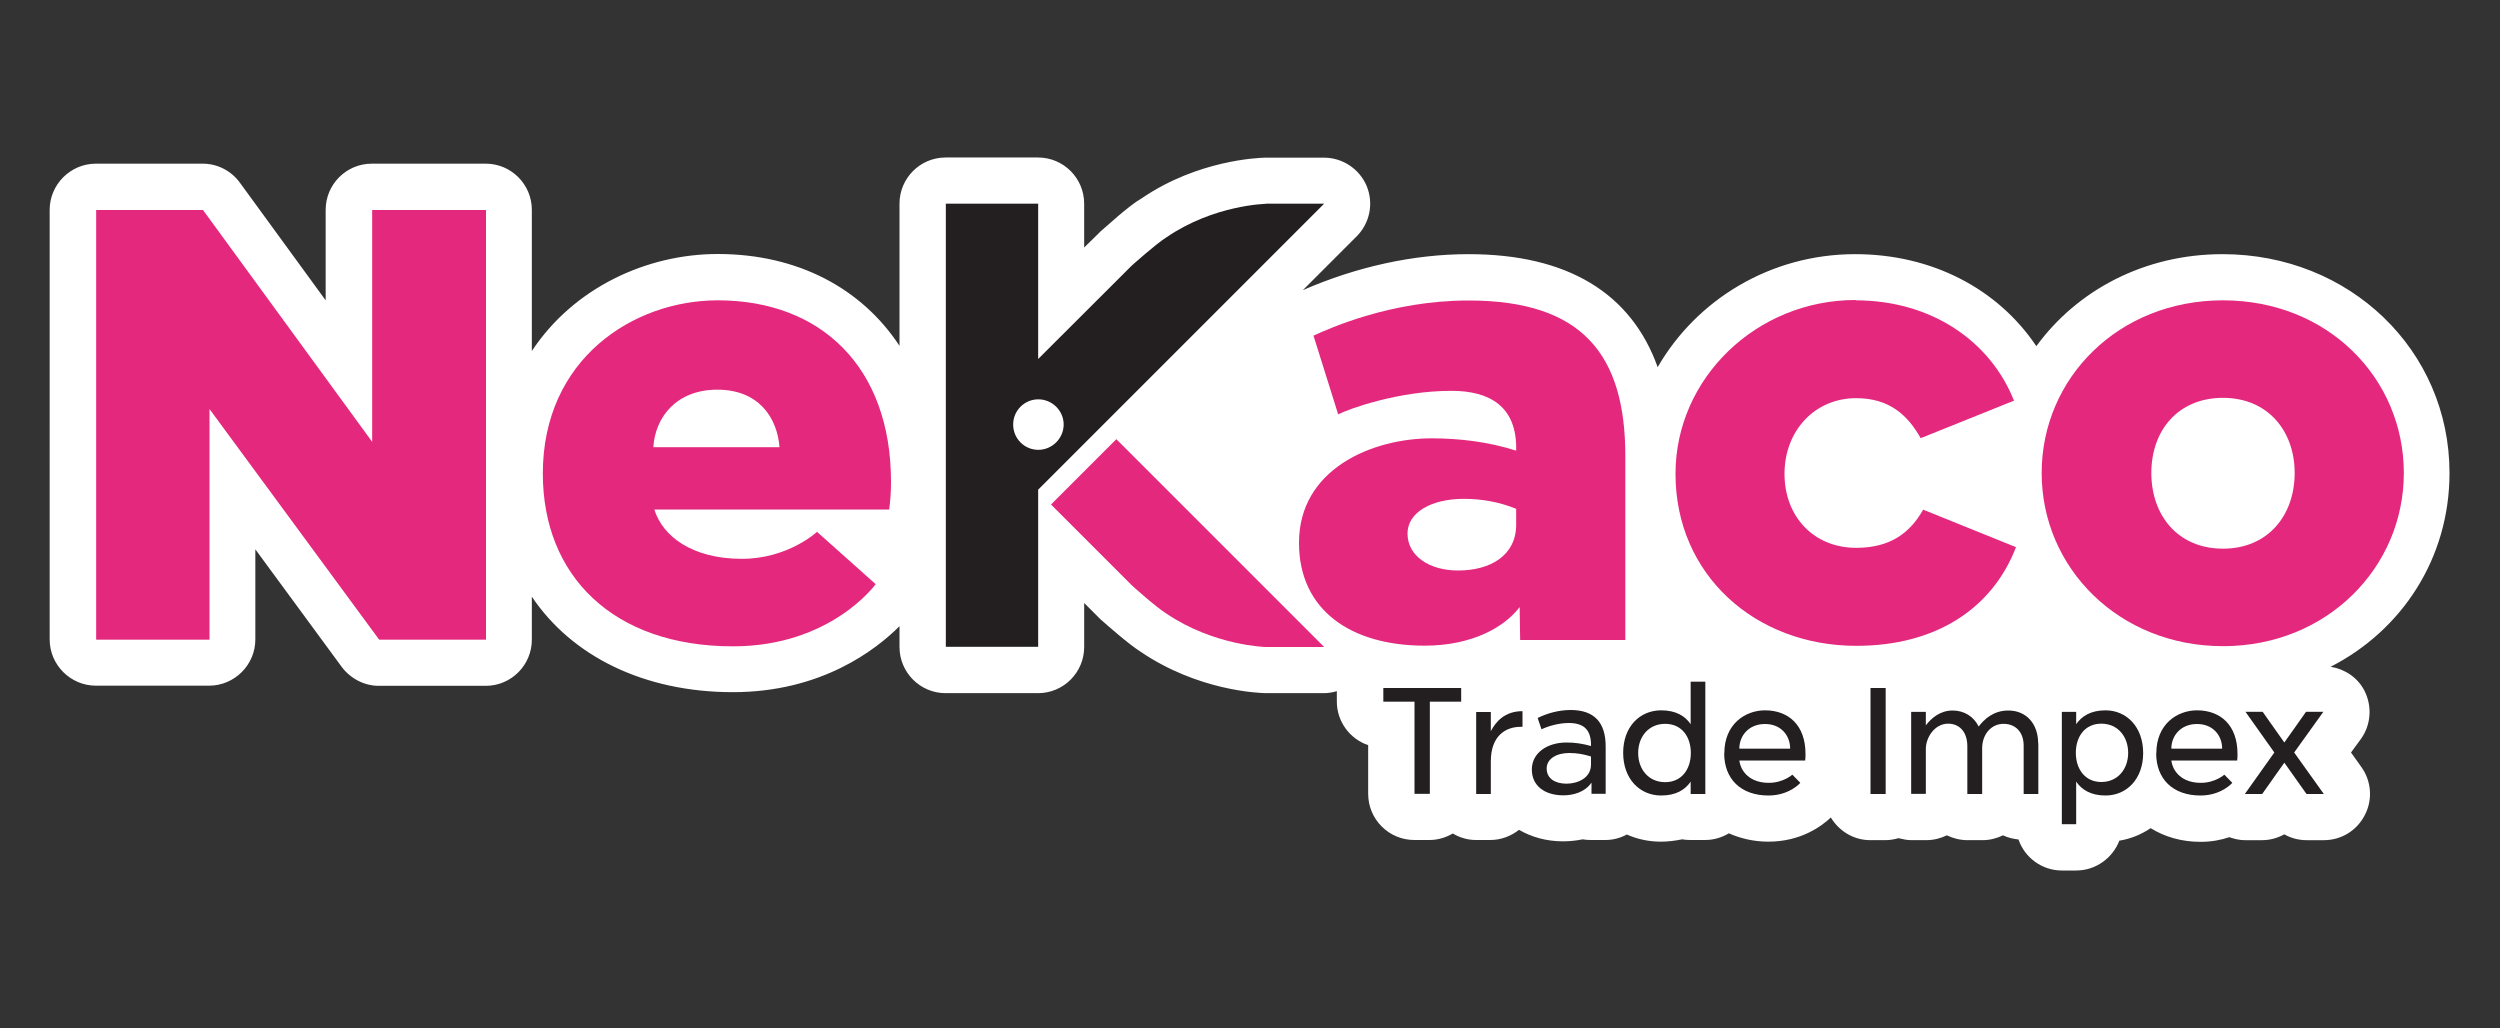
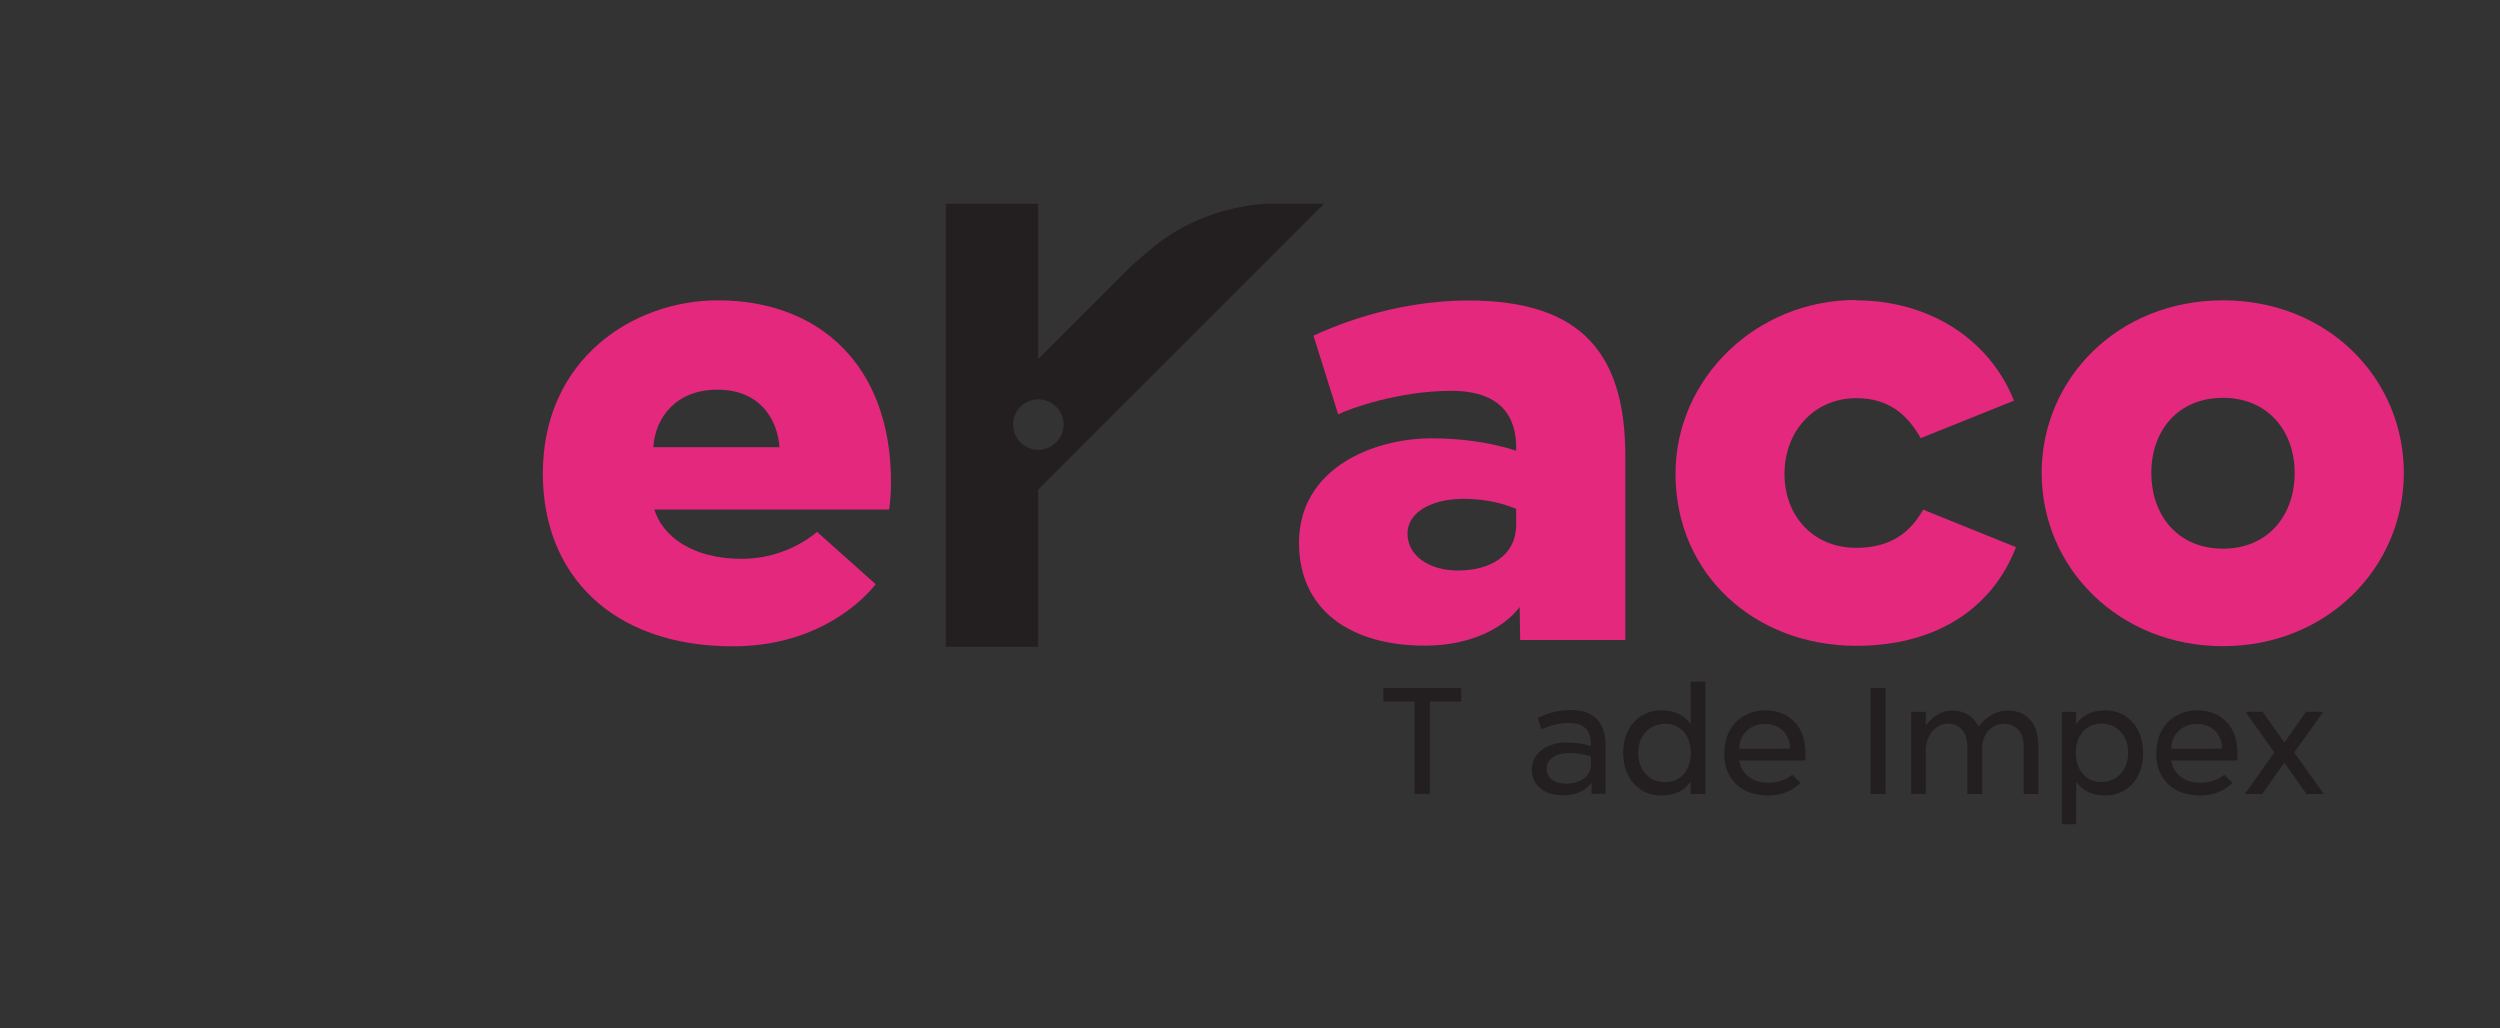
<svg xmlns="http://www.w3.org/2000/svg" version="1.1" viewBox="0 0 150 61.68">
  <rect x="0" y="0" width="150" height="61.68" fill="#333333" stroke="none" />
  <defs>
    <style>
      .cls-1 {
        fill: #e3287d;
      }

      .cls-2 {
        fill: #fff;
      }

      .cls-3 {
        fill: #231f20;
      }
    </style>
  </defs>
  <g>
    <g id="Layer_1">
      <g>
-         <path class="cls-2" d="M139.86,40.01c.84.14,1.61.65,2.01,1.44.47.93.39,2.04-.21,2.88l-.6.82.62.87c.61.84.69,1.97.21,2.88-.47.93-1.41,1.51-2.45,1.51h-1.05c-.47,0-.93-.12-1.33-.35-.4.22-.86.35-1.33.35h-1.04c-.32,0-.62-.07-.93-.18-.5.17-1.07.28-1.73.28-1.14,0-2.15-.3-2.99-.82-.55.37-1.19.64-1.88.75-.4,1.04-1.41,1.79-2.59,1.79h-.86c-1.2,0-2.23-.78-2.6-1.86-.33-.04-.64-.11-.93-.25-.37.18-.79.29-1.23.29h-.89c-.46,0-.87-.11-1.25-.29-.37.18-.79.29-1.25.29h-.87c-.28,0-.53-.06-.78-.12-.25.07-.51.12-.78.12h-.91c-1.01,0-1.88-.55-2.37-1.36-.54.51-1.79,1.45-3.75,1.45-.87,0-1.66-.19-2.37-.5-.42.25-.9.4-1.43.4h-.87c-.17,0-.35-.01-.5-.04-.4.08-.83.14-1.27.14-.73,0-1.43-.15-2.05-.43-.39.21-.82.33-1.29.33h-.86c-.17,0-.35-.01-.5-.04-.39.08-.78.12-1.18.12-1.01,0-1.9-.26-2.64-.69-.47.37-1.07.61-1.72.61h-.87c-.51,0-.98-.15-1.38-.39-.42.24-.89.39-1.4.39h-.91c-1.54,0-2.77-1.25-2.77-2.77v-2.92c-1.09-.37-1.88-1.4-1.88-2.62v-.62c-.24.07-.5.12-.76.12h-3.5c-.47-.01-4.08-.15-7.52-2.49-.73-.46-2.02-1.61-2.4-1.94l-.98-.98v2.64c0,1.52-1.23,2.77-2.77,2.77h-5.54c-1.54,0-2.77-1.25-2.77-2.77v-1.25c-1.41,1.41-4.68,3.96-10,3.96s-9.66-2.15-12.06-5.73v2.58c0,1.52-1.23,2.77-2.77,2.77h-6.41c-.87,0-1.7-.43-2.23-1.14l-5.18-7.05v5.41c0,1.52-1.25,2.77-2.77,2.77h-6.8c-1.52,0-2.77-1.25-2.77-2.77V12.59c0-1.52,1.25-2.77,2.77-2.77h6.41c.89,0,1.72.43,2.24,1.15l5.14,7.05v-5.43c0-1.52,1.23-2.77,2.77-2.77h6.83c1.54,0,2.77,1.25,2.77,2.77v8.47c2.52-3.81,6.91-5.82,11.15-5.82,4.8,0,8.64,2.06,10.91,5.51v-8.53c0-1.52,1.23-2.77,2.77-2.77h5.54c1.54,0,2.77,1.25,2.77,2.77v2.63l.89-.87c.06-.07.12-.12.19-.18,1.44-1.29,2.05-1.72,2.4-1.92,3.34-2.27,6.95-2.41,7.37-2.42h3.54c1.12,0,2.13.68,2.56,1.7.43,1.04.19,2.23-.6,3.02l-3.23,3.23c3.21-1.4,6.63-2.16,9.94-2.16,5.93,0,9.76,2.33,11.35,6.78,2.33-4.04,6.76-6.78,11.85-6.78,4.61,0,8.56,2.08,10.87,5.52,2.45-3.36,6.49-5.52,11.17-5.52,7.64,0,13.62,5.77,13.62,13.13,0,5.11-2.85,9.44-7.14,11.63Z" />
        <g>
          <path class="cls-3" d="M75.95,12.23s-3.11.06-5.95,2c-.67.42-2.05,1.67-2.1,1.71l-5.61,5.6v-9.32h-5.54v26.59h5.54v-9.43l17.16-17.16h-3.5ZM62.3,26.99c-.84,0-1.51-.68-1.51-1.52s.68-1.51,1.51-1.51,1.52.68,1.52,1.51-.69,1.52-1.52,1.52" />
-           <path class="cls-1" d="M79.45,38.82h-3.5s-3.1-.07-5.96-2c-.67-.42-2.05-1.67-2.09-1.71h0s-4.84-4.84-4.84-4.84l3.92-3.92,12.47,12.47Z" />
          <polygon class="cls-3" points="85.79 42.1 85.79 47.63 84.87 47.63 84.87 42.1 83 42.1 83 41.28 87.67 41.28 87.67 42.1 85.79 42.1" />
-           <path class="cls-3" d="M91.35,42.66v.95h-.12c-.84,0-1.78.49-1.78,2.07v1.96h-.88v-4.92h.88v1.15c.3-.57.83-1.2,1.9-1.2" />
          <path class="cls-3" d="M95.48,46.97c-.39.56-1.08.75-1.68.75-1.09,0-1.89-.55-1.89-1.55s.93-1.62,2.08-1.62c.52,0,.96.07,1.47.21.02-.91-.37-1.38-1.33-1.38-.57,0-1.21.17-1.64.38l-.23-.68c.56-.28,1.26-.48,1.98-.48,1.41,0,2.1.74,2.1,2.19v2.84h-.85v-.67ZM95.46,45.87v-.48c-.44-.14-.85-.21-1.31-.21-.76,0-1.35.35-1.35.93,0,.62.53.91,1.19.91s1.47-.33,1.47-1.15" />
          <path class="cls-3" d="M102.32,40.9v6.74h-.88v-.74c-.34.5-.9.83-1.77.83-1.29,0-2.28-1-2.28-2.56s.99-2.55,2.28-2.55c.87,0,1.43.33,1.77.83v-2.55h.88ZM101.45,45.18c0-.97-.54-1.75-1.54-1.75s-1.62.78-1.62,1.75.62,1.75,1.62,1.75,1.54-.79,1.54-1.75" />
          <path class="cls-3" d="M103.46,45.19c0-1.74,1.25-2.57,2.44-2.57,1.41,0,2.43.89,2.43,2.61,0,.16,0,.28-.02.4h-3.95c.09.68.65,1.34,1.77,1.34.87,0,1.41-.49,1.41-.49l.48.49s-.65.76-1.91.76c-1.67,0-2.66-1-2.66-2.54M104.36,44.92h3.05c0-.77-.53-1.48-1.51-1.48s-1.54.71-1.54,1.48" />
          <rect class="cls-3" x="112.23" y="41.28" width=".91" height="6.36" />
          <path class="cls-3" d="M122.3,44.6v3.04h-.88v-2.9c0-.82-.49-1.31-1.21-1.31s-1.28.61-1.28,1.47v2.74h-.89v-2.87c0-.85-.47-1.35-1.15-1.35-.82,0-1.34.84-1.34,1.51v2.7h-.88v-4.92h.88v.81c.33-.43.85-.89,1.61-.89.7,0,1.27.37,1.56.96.33-.43.88-.96,1.78-.96,1.08,0,1.79.8,1.79,1.97" />
          <path class="cls-3" d="M128.59,45.18c0,1.56-.99,2.55-2.26,2.55-.87,0-1.42-.34-1.76-.83v2.55h-.86v-6.74h.86v.74c.34-.49.89-.83,1.76-.83,1.27,0,2.26,1,2.26,2.56M127.69,45.17c0-.96-.61-1.75-1.61-1.75s-1.53.79-1.53,1.75.54,1.75,1.53,1.75,1.61-.78,1.61-1.75" />
          <path class="cls-3" d="M129.38,45.19c0-1.74,1.25-2.57,2.44-2.57,1.41,0,2.43.89,2.43,2.61,0,.16,0,.28-.02.4h-3.95c.09.68.65,1.34,1.77,1.34.87,0,1.41-.49,1.41-.49l.48.49s-.65.76-1.91.76c-1.67,0-2.66-1-2.66-2.54M130.28,44.92h3.05c0-.77-.53-1.48-1.51-1.48s-1.54.71-1.54,1.48" />
          <polygon class="cls-3" points="137.06 44.55 138.36 42.71 139.4 42.71 137.65 45.15 139.43 47.64 138.39 47.64 137.06 45.76 135.73 47.64 134.69 47.64 136.46 45.15 134.73 42.71 135.76 42.71 137.06 44.55" />
-           <polygon class="cls-1" points="29.16 12.6 29.16 38.38 22.75 38.38 12.57 24.54 12.57 38.38 5.77 38.38 5.77 12.6 12.18 12.6 22.33 26.51 22.33 12.6 29.16 12.6" />
          <path class="cls-1" d="M32.57,28.41c0-6.87,5.42-10.39,10.5-10.39,6.16,0,10.39,3.98,10.39,10.89,0,.63-.04,1.13-.11,1.66h-14.09c.49,1.59,2.25,2.96,5.25,2.96,2.78,0,4.51-1.62,4.51-1.62l3.52,3.14s-2.68,3.73-8.56,3.73c-7.19,0-11.41-4.23-11.41-10.36M39.2,26.83h7.57c-.14-1.8-1.27-3.45-3.73-3.45s-3.73,1.66-3.84,3.45" />
          <path class="cls-1" d="M91.19,36.41c-.92,1.23-2.89,2.33-5.71,2.33-4.4,0-7.54-2.11-7.54-6.17,0-4.44,4.4-6.27,7.96-6.27,1.66,0,3.42.21,5.07.74.07-2.68-1.62-3.59-3.88-3.59-3.2,0-6.16,1.09-6.8,1.41l-1.48-4.72c.92-.42,4.62-2.11,9.3-2.11,6.87,0,9.41,3.28,9.41,9.34v11.03h-6.31l-.03-1.97ZM90.97,31.48v-.95c-.95-.39-2.01-.6-3.14-.6-1.94,0-3.38.81-3.38,2.08,0,1.37,1.34,2.22,3.03,2.22,1.97,0,3.49-.92,3.49-2.75" />
          <path class="cls-1" d="M111.33,18.02c4.58,0,8.1,2.47,9.51,6.02l-5.6,2.25c-.77-1.37-1.87-2.4-3.87-2.4-2.5,0-4.3,1.97-4.3,4.54s1.76,4.44,4.3,4.44c2.08,0,3.24-.92,4.02-2.29l5.57,2.25c-1.44,3.73-4.86,5.92-9.58,5.92-6.06,0-10.85-4.26-10.85-10.32,0-5.74,4.86-10.43,10.81-10.43" />
          <path class="cls-1" d="M122.5,28.38c0-5.67,4.58-10.36,10.88-10.36s10.85,4.69,10.85,10.36-4.61,10.39-10.85,10.39-10.88-4.69-10.88-10.39M129.08,28.38c0,2.54,1.59,4.54,4.3,4.54s4.3-2.01,4.3-4.54-1.62-4.51-4.3-4.51-4.3,1.94-4.3,4.51" />
        </g>
      </g>
    </g>
  </g>
</svg>